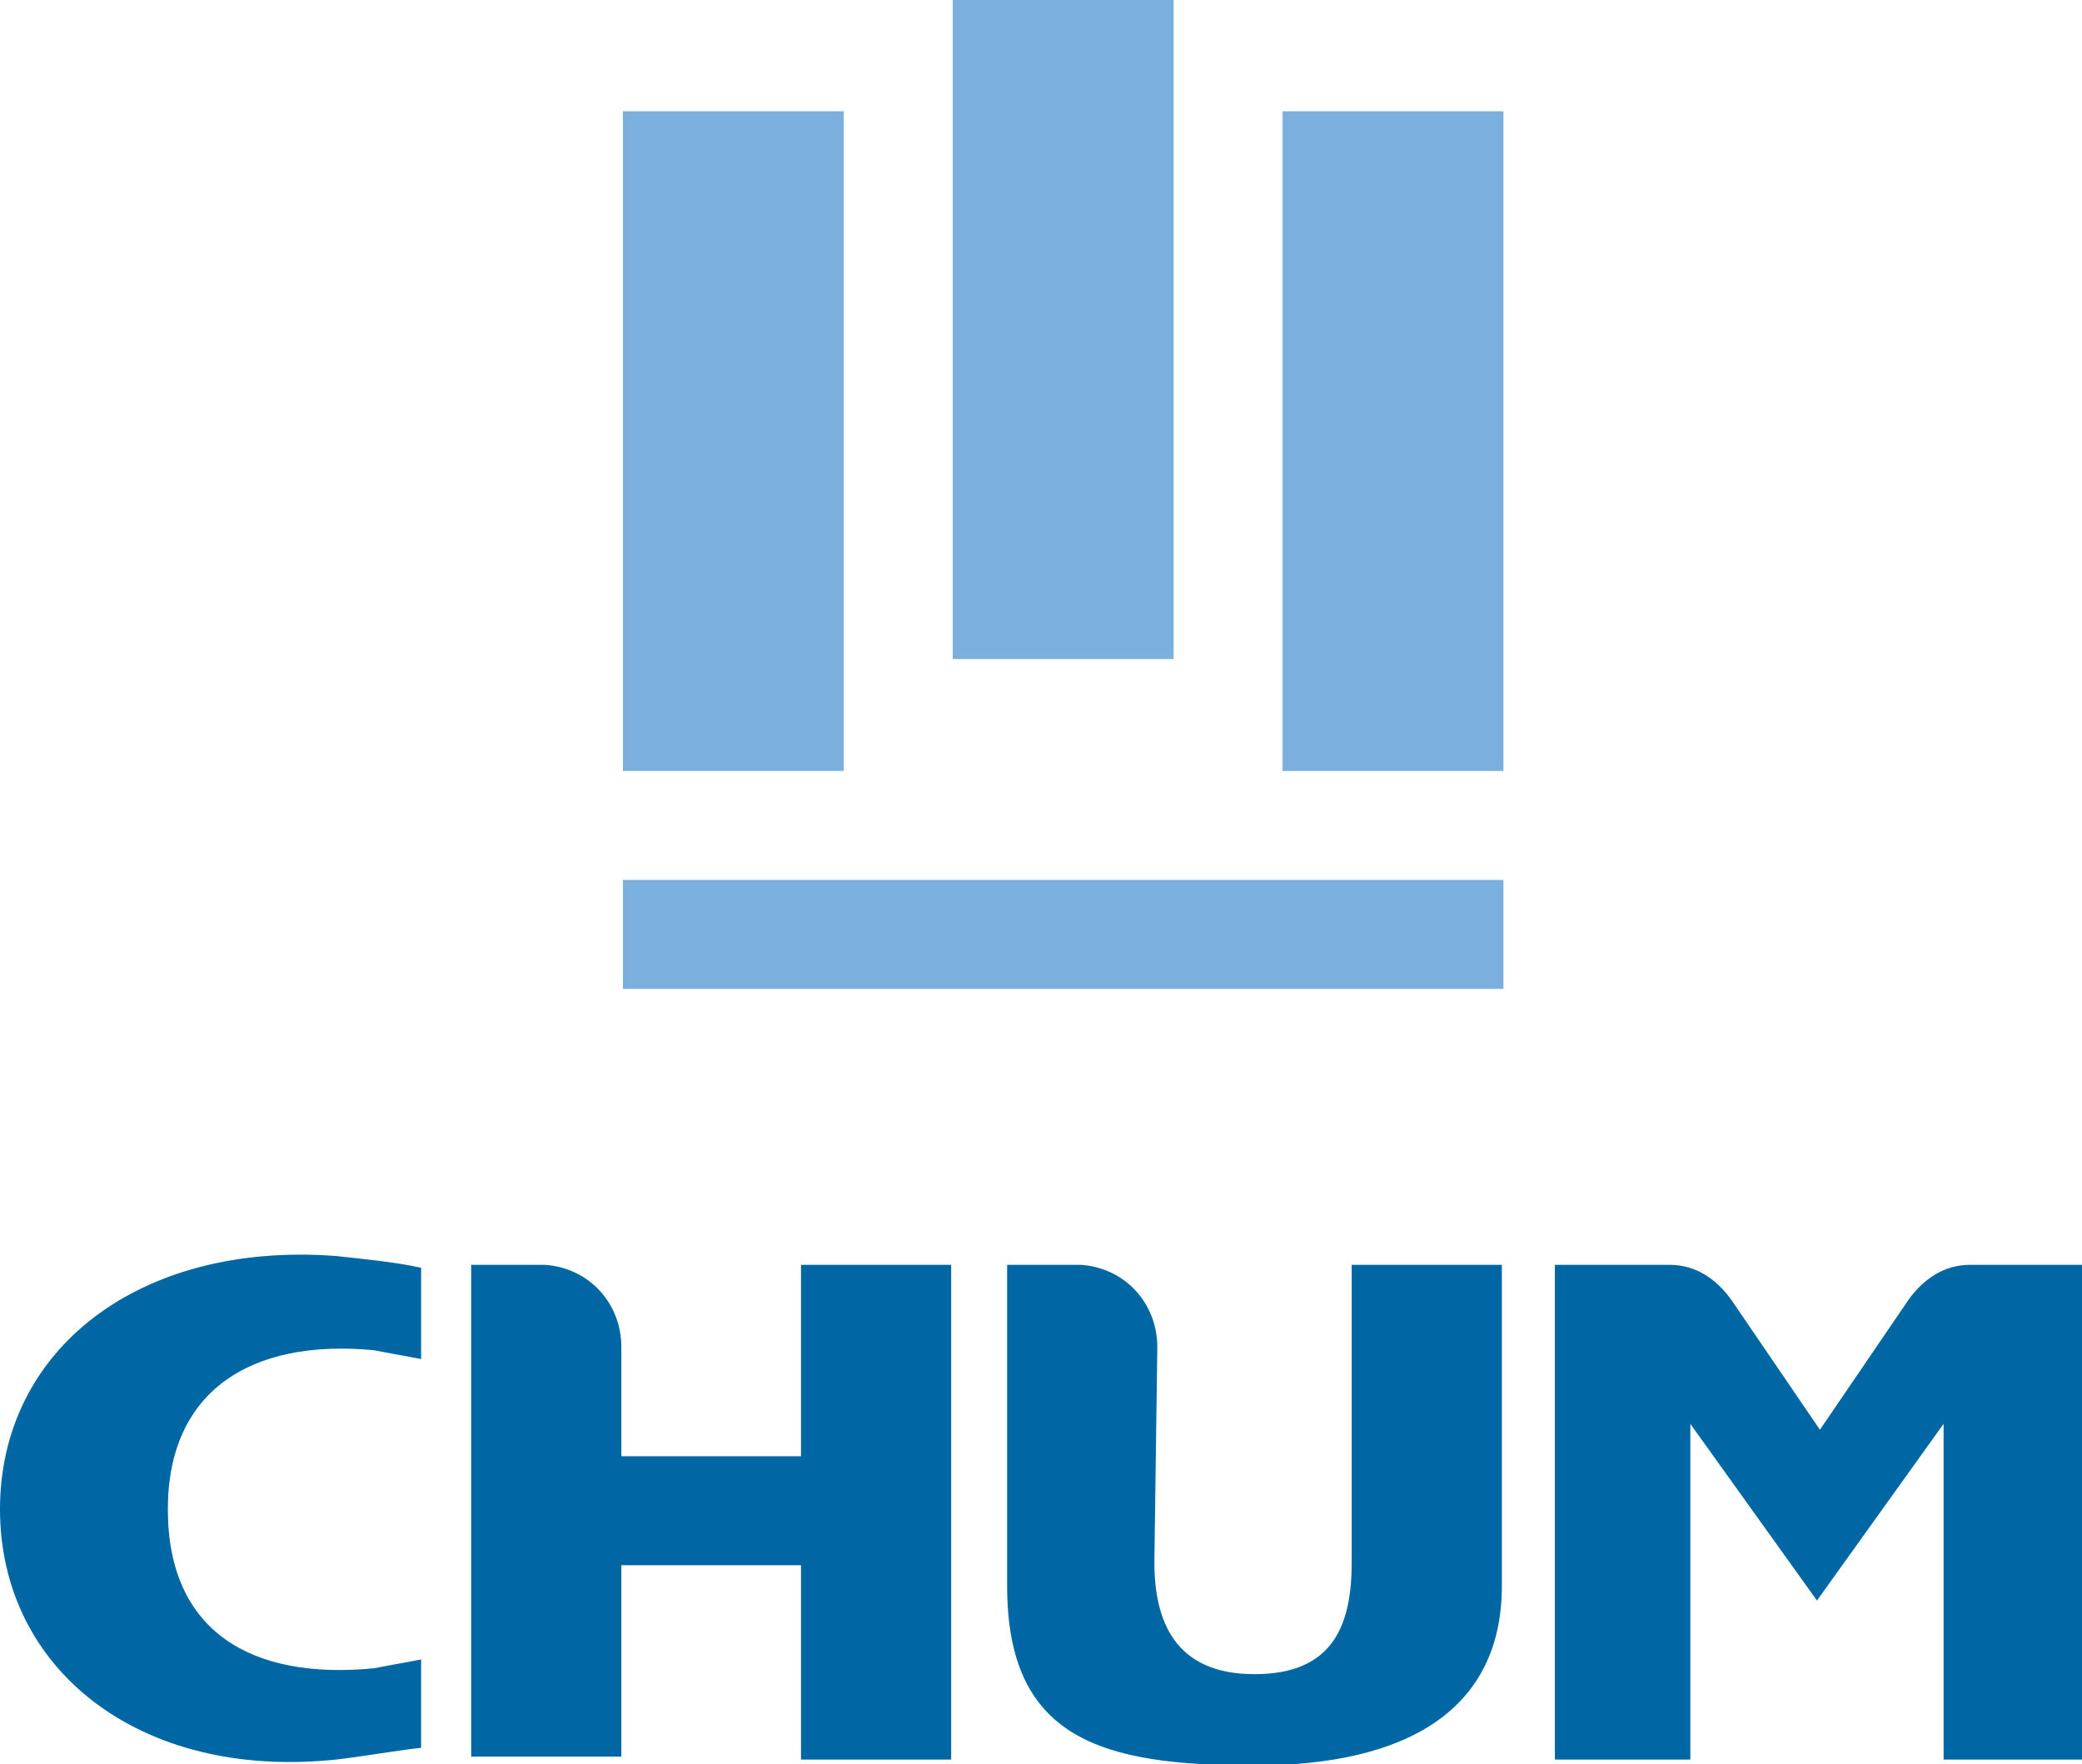
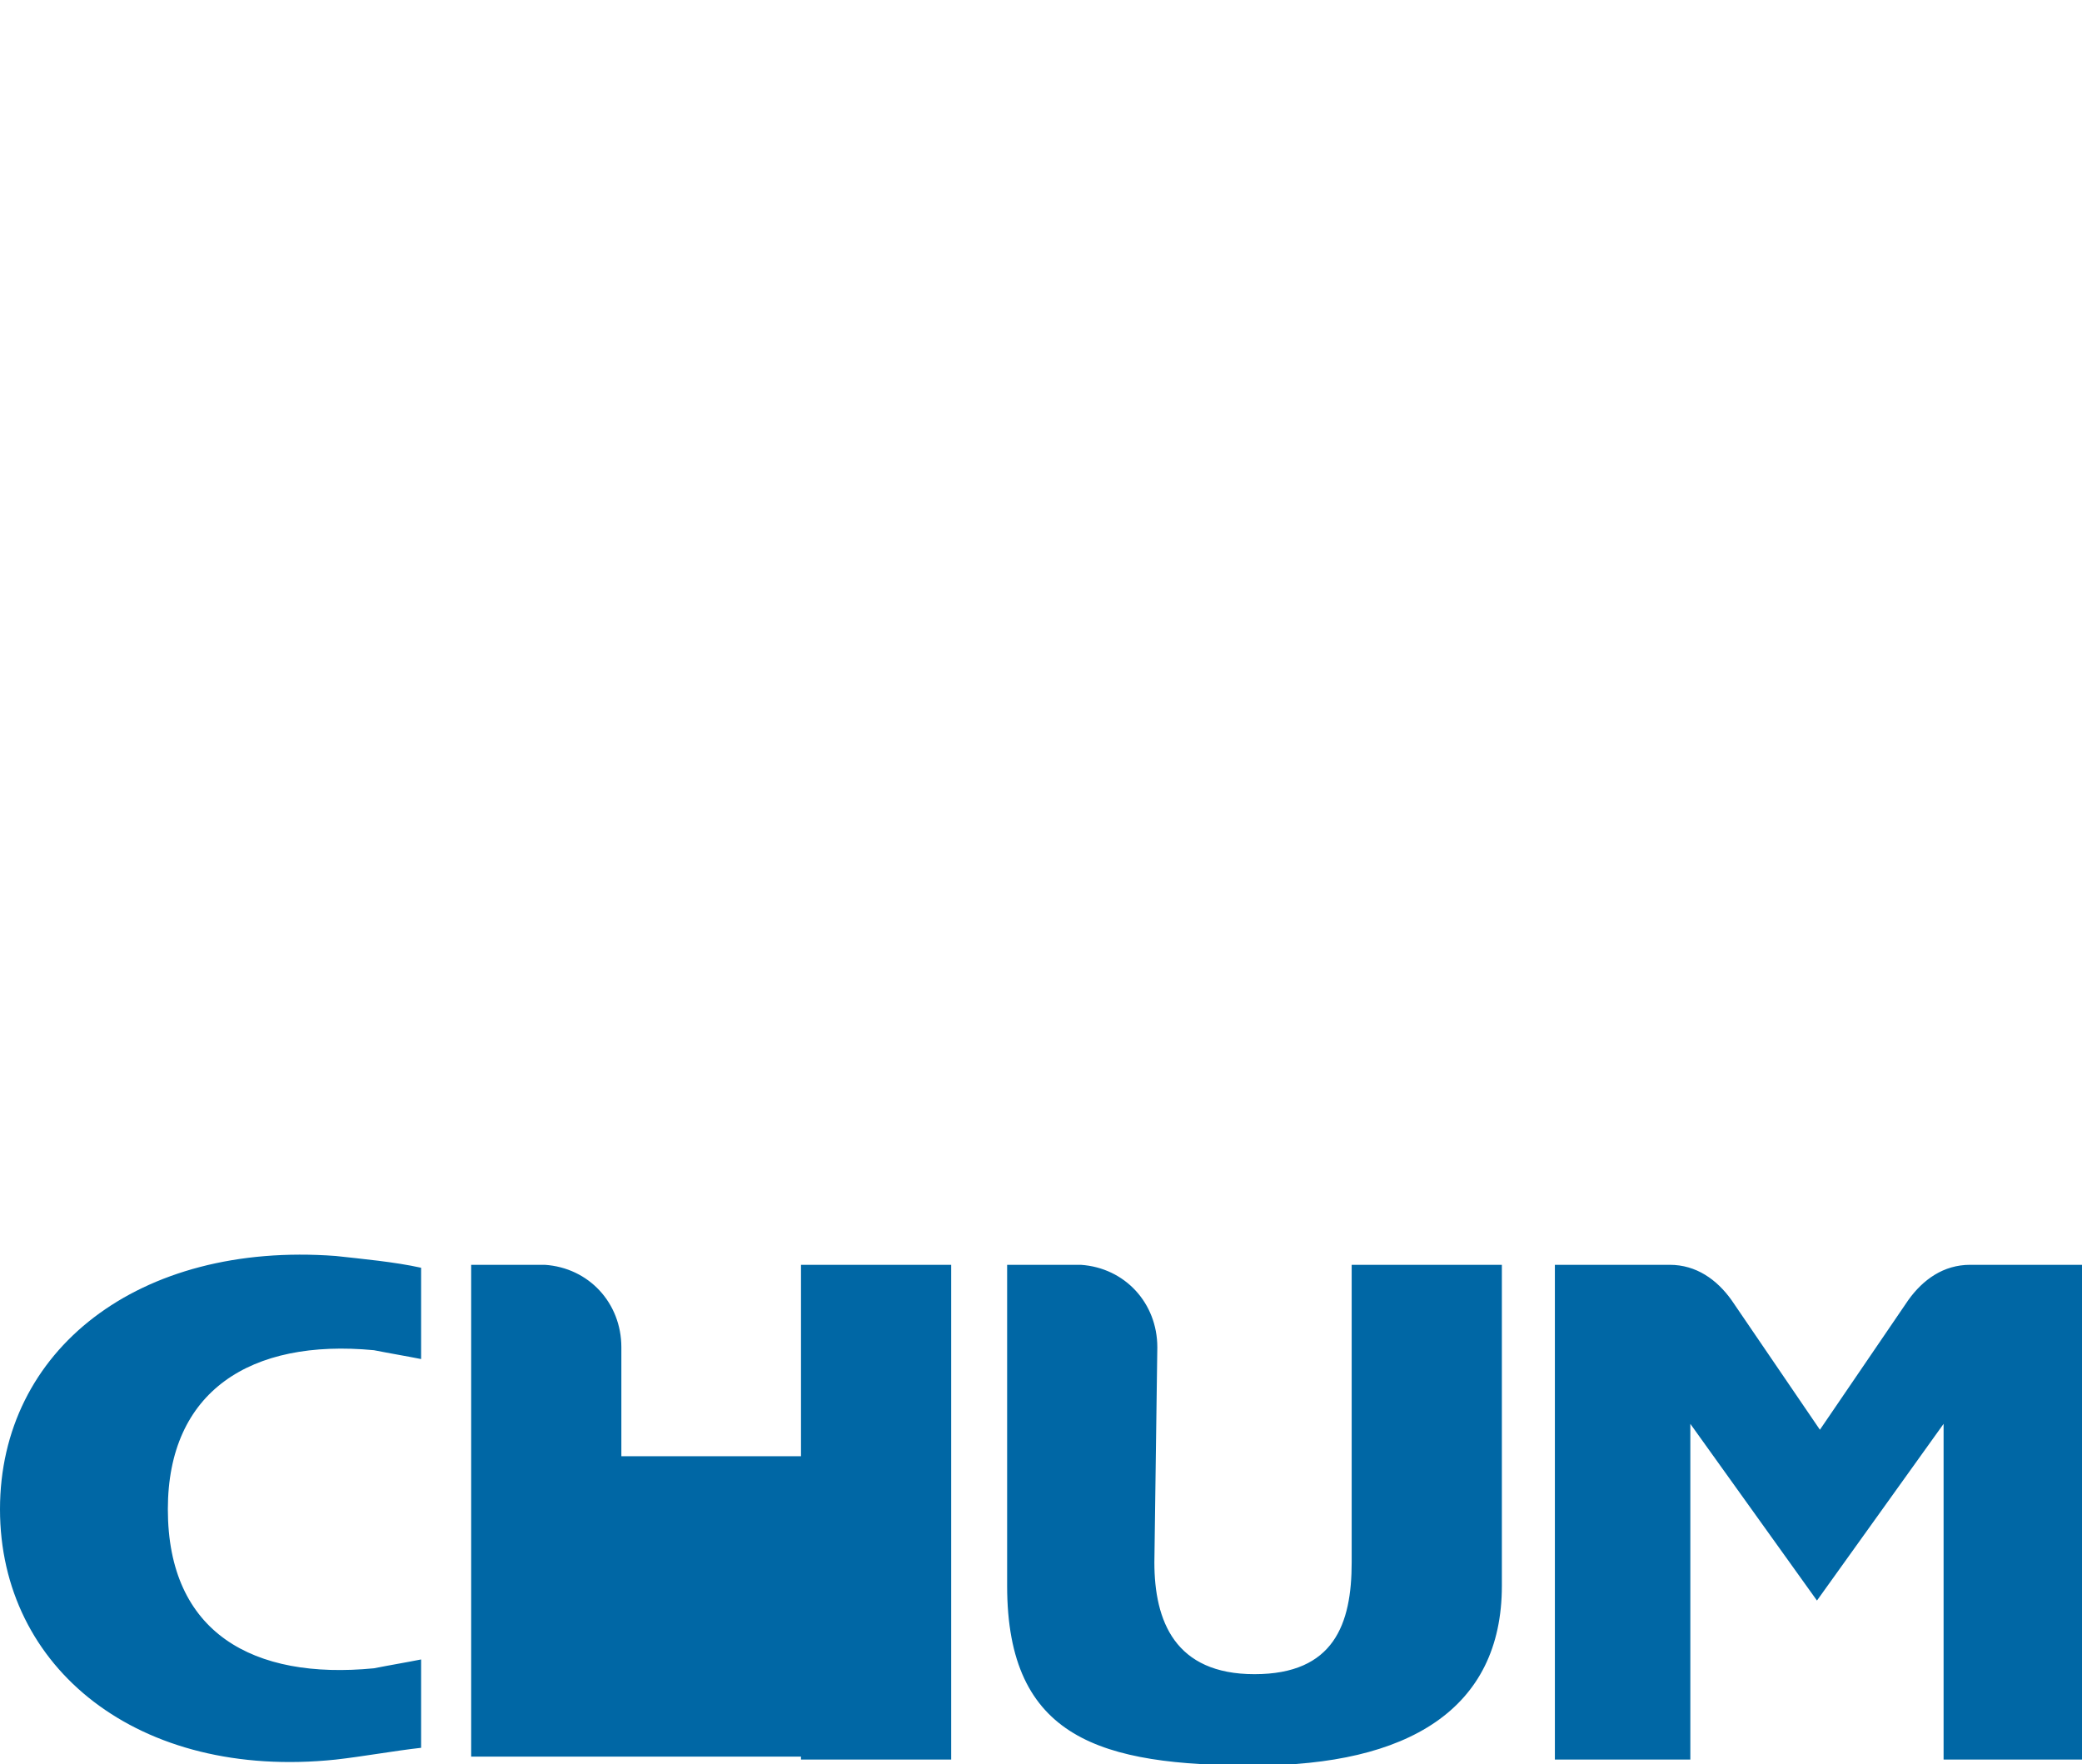
<svg xmlns="http://www.w3.org/2000/svg" role="img" aria-hidden="true" viewBox="0 0 70.7 59.9" style="enable-background:new 0 0 70.7 59.9" xml:space="preserve">
-   <path d="M326.7 228.4h29.9v3.7h-29.9v-3.7zm22.4-26.1h7.5v22.4h-7.5v-22.4zm-11.2-3.8h7.5v22.4h-7.5v-22.4zm-11.2 3.8h7.5v22.4h-7.5v-22.4z" style="fill-rule:evenodd;clip-rule:evenodd;fill:#7bafde" transform="translate(-305.547 -198.522)" />
-   <path d="m61.7 11.7-4.3-6v11.4h-4.6V.3h3.9c.9 0 1.6.5 2.1 1.2l3 4.4 3-4.4C65.3.8 66 .3 66.9.3h3.9v16.8H66V5.7l-4.3 6zM14.3 3.5c-.5-.1-1.1-.2-1.6-.3-4.2-.4-7 1.4-7 5.4 0 4.2 2.9 5.8 7 5.4.5-.1 1.1-.2 1.6-.3v3c-.9.1-2 .3-2.9.4C4.7 17.8 0 14 0 8.6S4.7-.5 11.4 0c.9.1 2 .2 2.9.4v3.1zm12.9 7h-6.1V17H16V.3h2.5c1.5.1 2.6 1.3 2.6 2.8v3.7h6.1V.3h5.1v16.8h-5.1v-6.6zm12-.1c0 2 .7 3.8 3.4 3.8s3.3-1.7 3.3-3.8V.3H51v10.9c0 4.2-3.2 6.1-8.4 6.1s-8.4-.9-8.4-6.1V.3h2.5c1.5.1 2.6 1.3 2.6 2.8l-.1 7.3z" style="fill-rule:evenodd;clip-rule:evenodd;fill:#0067a5" transform="translate(0 42.647)" />
+   <path d="m61.7 11.7-4.3-6v11.4h-4.6V.3h3.9c.9 0 1.6.5 2.1 1.2l3 4.4 3-4.4C65.3.8 66 .3 66.9.3h3.9v16.8H66V5.7l-4.3 6zM14.3 3.5c-.5-.1-1.1-.2-1.6-.3-4.2-.4-7 1.4-7 5.4 0 4.2 2.9 5.8 7 5.4.5-.1 1.1-.2 1.6-.3v3c-.9.1-2 .3-2.9.4C4.7 17.8 0 14 0 8.6S4.7-.5 11.4 0c.9.1 2 .2 2.9.4v3.1zm12.9 7V17H16V.3h2.5c1.5.1 2.6 1.3 2.6 2.8v3.7h6.1V.3h5.1v16.8h-5.1v-6.6zm12-.1c0 2 .7 3.8 3.4 3.8s3.3-1.7 3.3-3.8V.3H51v10.9c0 4.2-3.2 6.1-8.4 6.1s-8.4-.9-8.4-6.1V.3h2.5c1.5.1 2.6 1.3 2.6 2.8l-.1 7.3z" style="fill-rule:evenodd;clip-rule:evenodd;fill:#0067a5" transform="translate(0 42.647)" />
</svg>